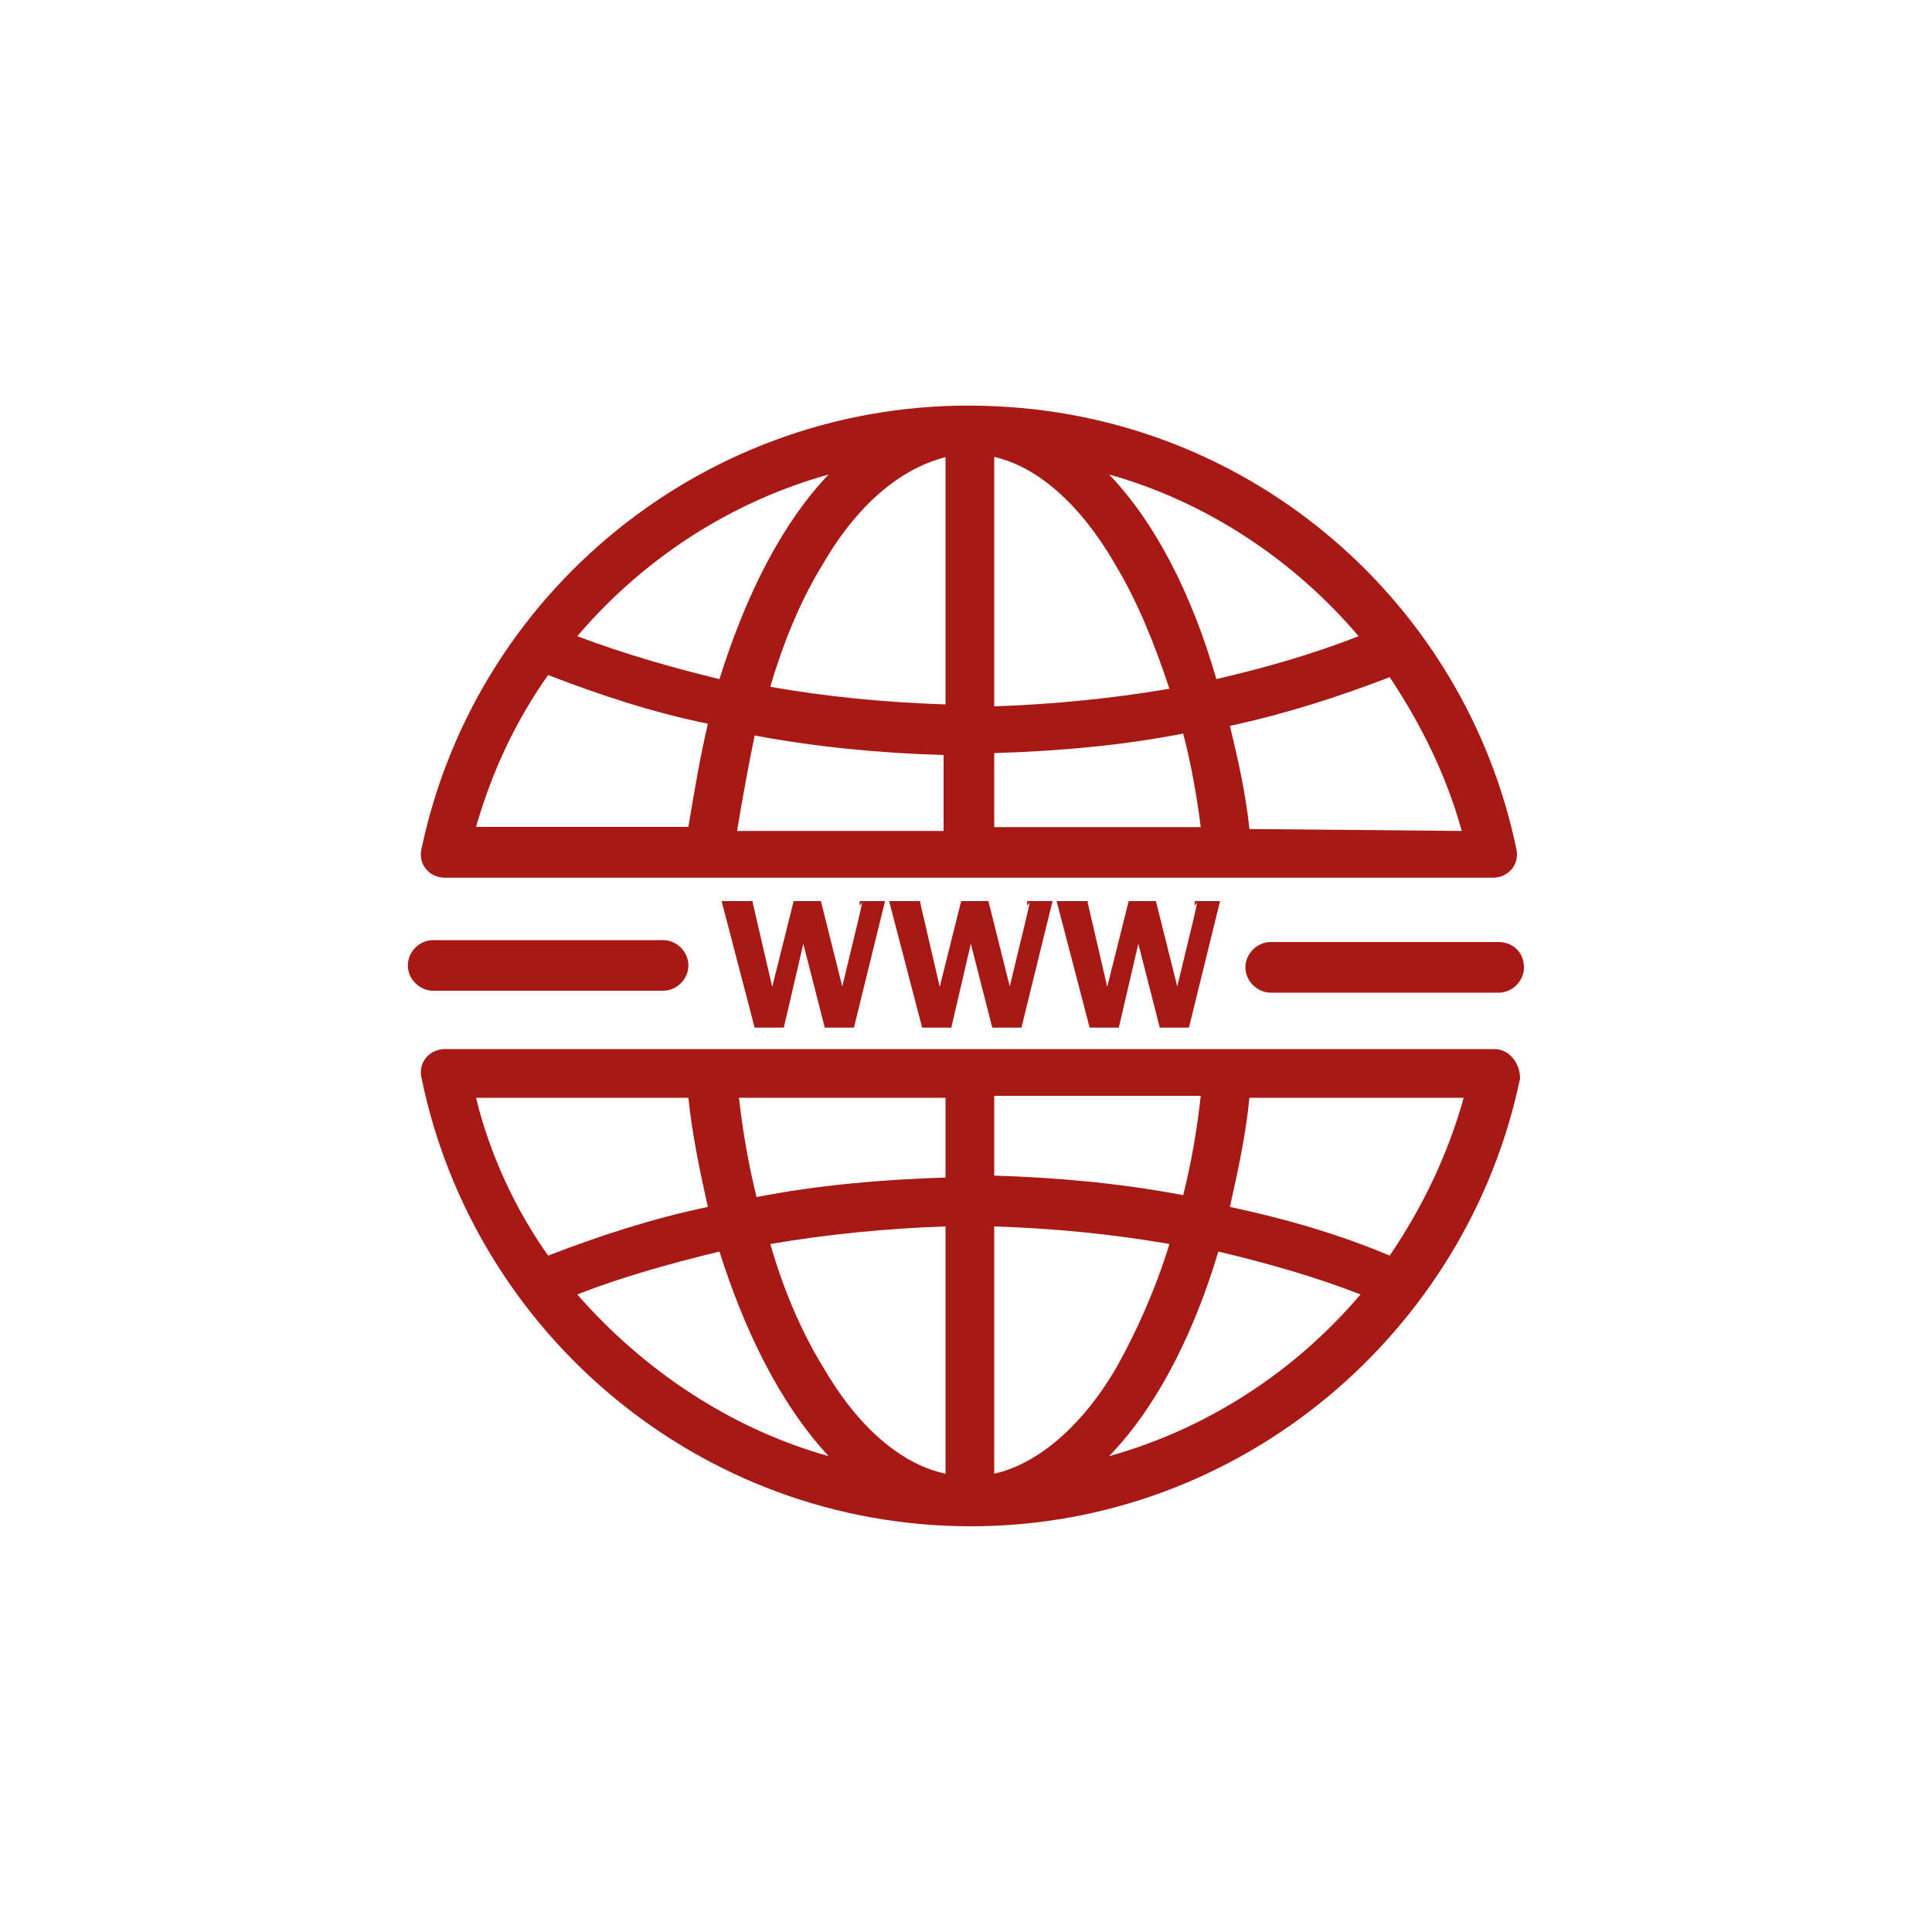
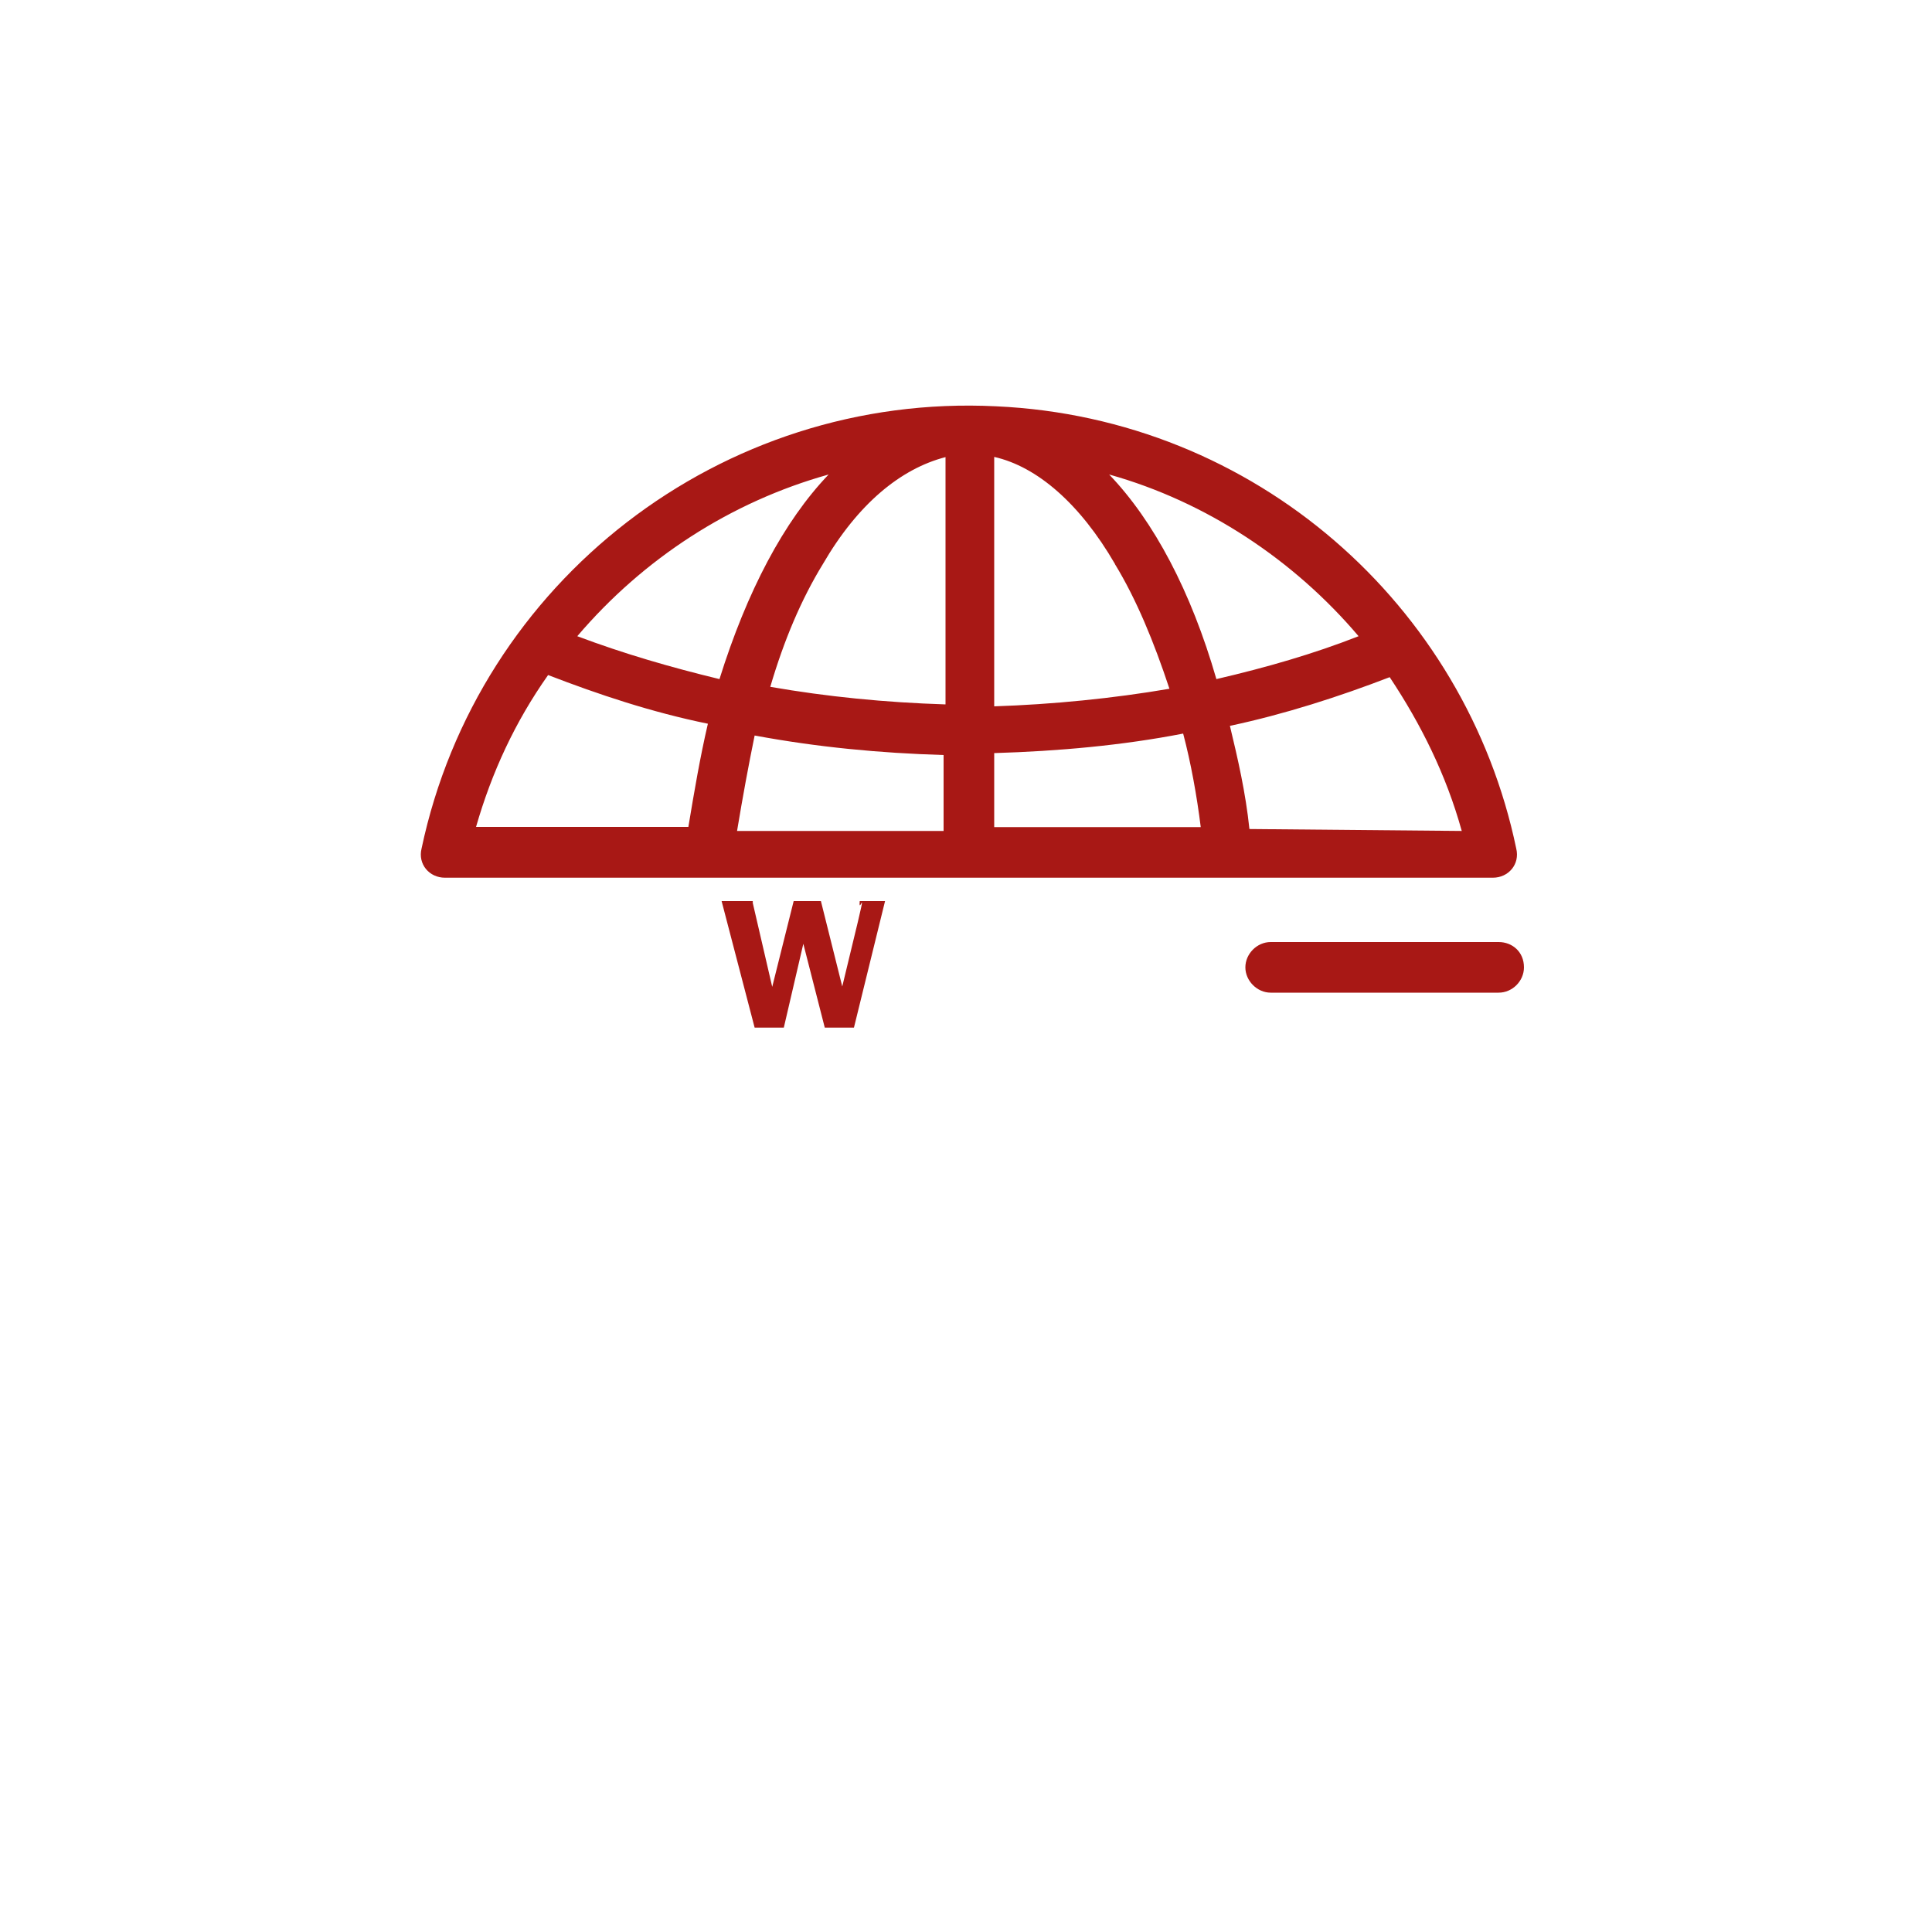
<svg xmlns="http://www.w3.org/2000/svg" id="Layer_1" data-name="Layer 1" viewBox="0 0 100 100">
  <g id="B240_Internet_Security_System_Web" data-name="B240 ,Internet ,Security ,System ,Web">
    <g fill="#a81815">
-       <path d="M34.32,51.28c.71,0,1.31-.6,1.31-1.31s-.6-1.31-1.31-1.31h-11.9c-.71,0-1.31.6-1.31,1.31s.61,1.31,1.31,1.31h11.9Z" />
      <path d="M77.57,48.76h-11.8c-.71,0-1.31.61-1.31,1.31s.61,1.31,1.31,1.31h11.8c.71,0,1.31-.6,1.31-1.31,0-.81-.61-1.31-1.31-1.31Z" />
-       <path d="M77.37,54.3H23.03c-.81,0-1.41.71-1.21,1.51,2.72,13.21,14.42,23.19,28.43,23.19s25.71-10.08,28.43-23.19c0-.81-.6-1.51-1.31-1.51ZM61.24,61.86c-3.23-.61-6.45-.91-9.78-1.01v-4.13h10.69c-.2,1.82-.5,3.53-.91,5.14ZM48.94,76.28c-2.32-.5-4.54-2.42-6.35-5.54-1.11-1.82-2.02-3.93-2.72-6.35,2.92-.5,6.05-.81,9.07-.91v12.8ZM42.89,75.37c-5.04-1.41-9.58-4.44-13.01-8.37,2.32-.91,4.84-1.61,7.36-2.22,1.21,3.83,3.02,7.76,5.65,10.59ZM57.41,75.37c2.72-2.82,4.54-6.86,5.65-10.59,2.52.6,5.04,1.31,7.36,2.22-3.43,4.03-7.96,6.96-13.01,8.37ZM57.81,70.74c-1.81,3.12-4.13,5.04-6.35,5.54v-12.8c3.13.1,6.15.4,9.07.91-.71,2.32-1.71,4.54-2.72,6.35ZM48.94,56.82v4.13c-3.33.1-6.65.4-9.78,1.01-.4-1.61-.71-3.33-.91-5.14h10.69ZM35.63,56.82c.2,1.92.6,3.83,1.01,5.65-2.92.61-5.65,1.51-8.27,2.52-1.71-2.42-3.02-5.24-3.73-8.17h10.99ZM71.93,64.99c-2.62-1.11-5.44-1.92-8.27-2.52.4-1.81.81-3.63,1.01-5.65h11.09c-.81,2.92-2.12,5.65-3.83,8.17Z" />
      <path d="M23.03,45.43h54.24c.81,0,1.41-.7,1.21-1.51-2.62-12.6-13.51-22.28-26.92-22.89-14.22-.71-26.82,9.07-29.74,22.89-.2.81.4,1.51,1.21,1.51ZM39.06,38.07c3.23.6,6.45.91,9.78,1.01v3.93h-10.69c.3-1.81.6-3.43.91-4.94ZM57.71,29.2c1.11,1.82,2.02,4.03,2.82,6.45-2.92.5-6.05.81-9.07.91v-12.91c2.22.5,4.44,2.42,6.25,5.54ZM57.41,24.56c5.04,1.41,9.58,4.44,12.91,8.37-2.32.91-4.74,1.61-7.36,2.22-1.31-4.54-3.23-8.17-5.55-10.59ZM42.89,24.56c-2.32,2.42-4.23,6.05-5.65,10.59-2.52-.61-4.94-1.31-7.36-2.22,3.43-4.03,7.96-6.96,13.01-8.37ZM42.59,29.2c1.81-3.12,4.03-4.94,6.35-5.54v12.8c-3.13-.1-6.15-.4-9.07-.91.71-2.42,1.61-4.54,2.72-6.35ZM51.46,42.91v-3.93c3.33-.1,6.65-.4,9.78-1.01.4,1.51.71,3.23.91,4.84h-10.69v.1ZM64.67,42.91c-.2-1.91-.6-3.63-1.01-5.34,2.82-.6,5.65-1.51,8.27-2.52,1.61,2.42,2.92,5.04,3.73,7.96l-10.99-.1h0ZM28.37,34.94c2.62,1.01,5.34,1.92,8.27,2.52-.4,1.71-.71,3.53-1.01,5.34h-10.99c.81-2.82,2.02-5.44,3.73-7.86Z" />
      <path d="M43.6,51.08h0l-1.11-4.44h-1.41l-1.11,4.44h0c-1.41-6.05-.91-3.93-1.01-4.44h-1.61l1.71,6.55h1.51l1.01-4.34h0l1.11,4.34h1.51l1.61-6.55h-1.31c-.1,1.01.71-2.22-.91,4.44Z" />
-       <path d="M52.27,51.08h0l-1.11-4.44h-1.41l-1.11,4.44h0c-1.41-6.05-.91-3.93-1.01-4.44h-1.61l1.71,6.55h1.51l1.01-4.34h0l1.11,4.34h1.51l1.61-6.55h-1.31c-.1,1.01.71-2.22-.91,4.44Z" />
-       <path d="M60.94,51.08h0l-1.11-4.44h-1.41l-1.11,4.44h0c-1.41-6.05-.91-3.93-1.01-4.44h-1.61l1.71,6.55h1.51l1.01-4.34h0l1.11,4.34h1.51l1.61-6.55h-1.31c-.1,1.01.71-2.22-.91,4.44Z" />
    </g>
  </g>
</svg>